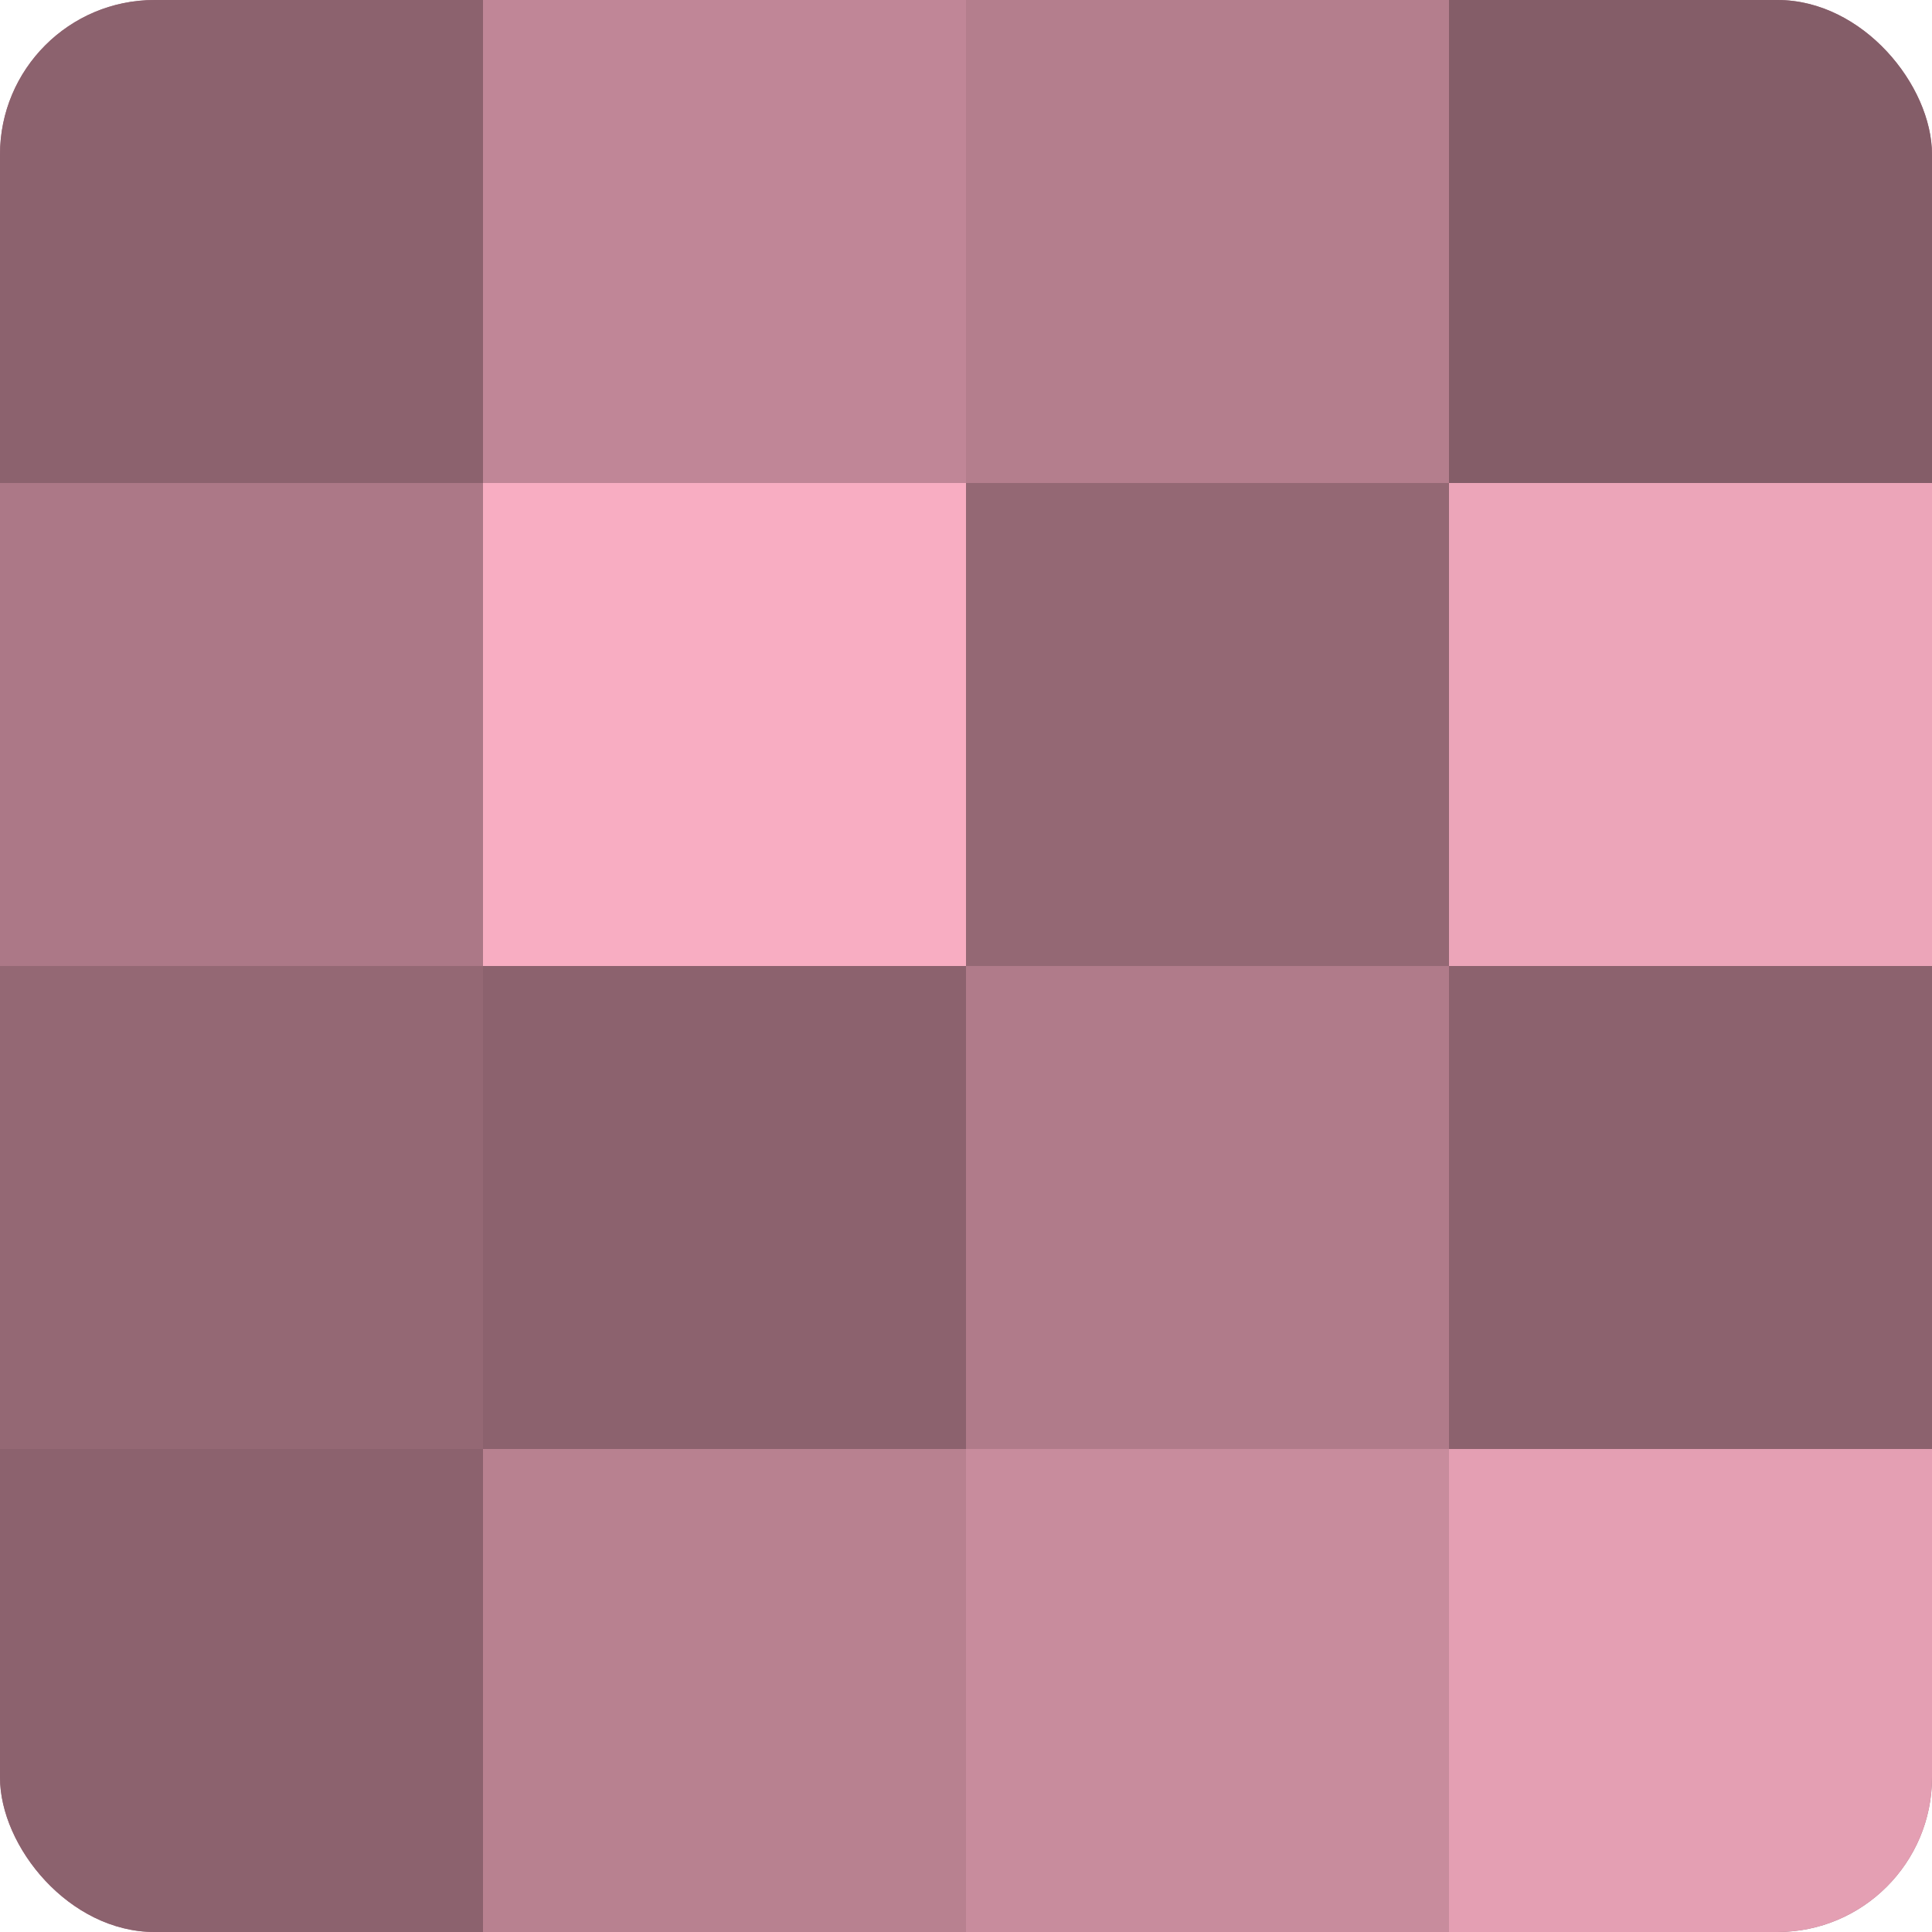
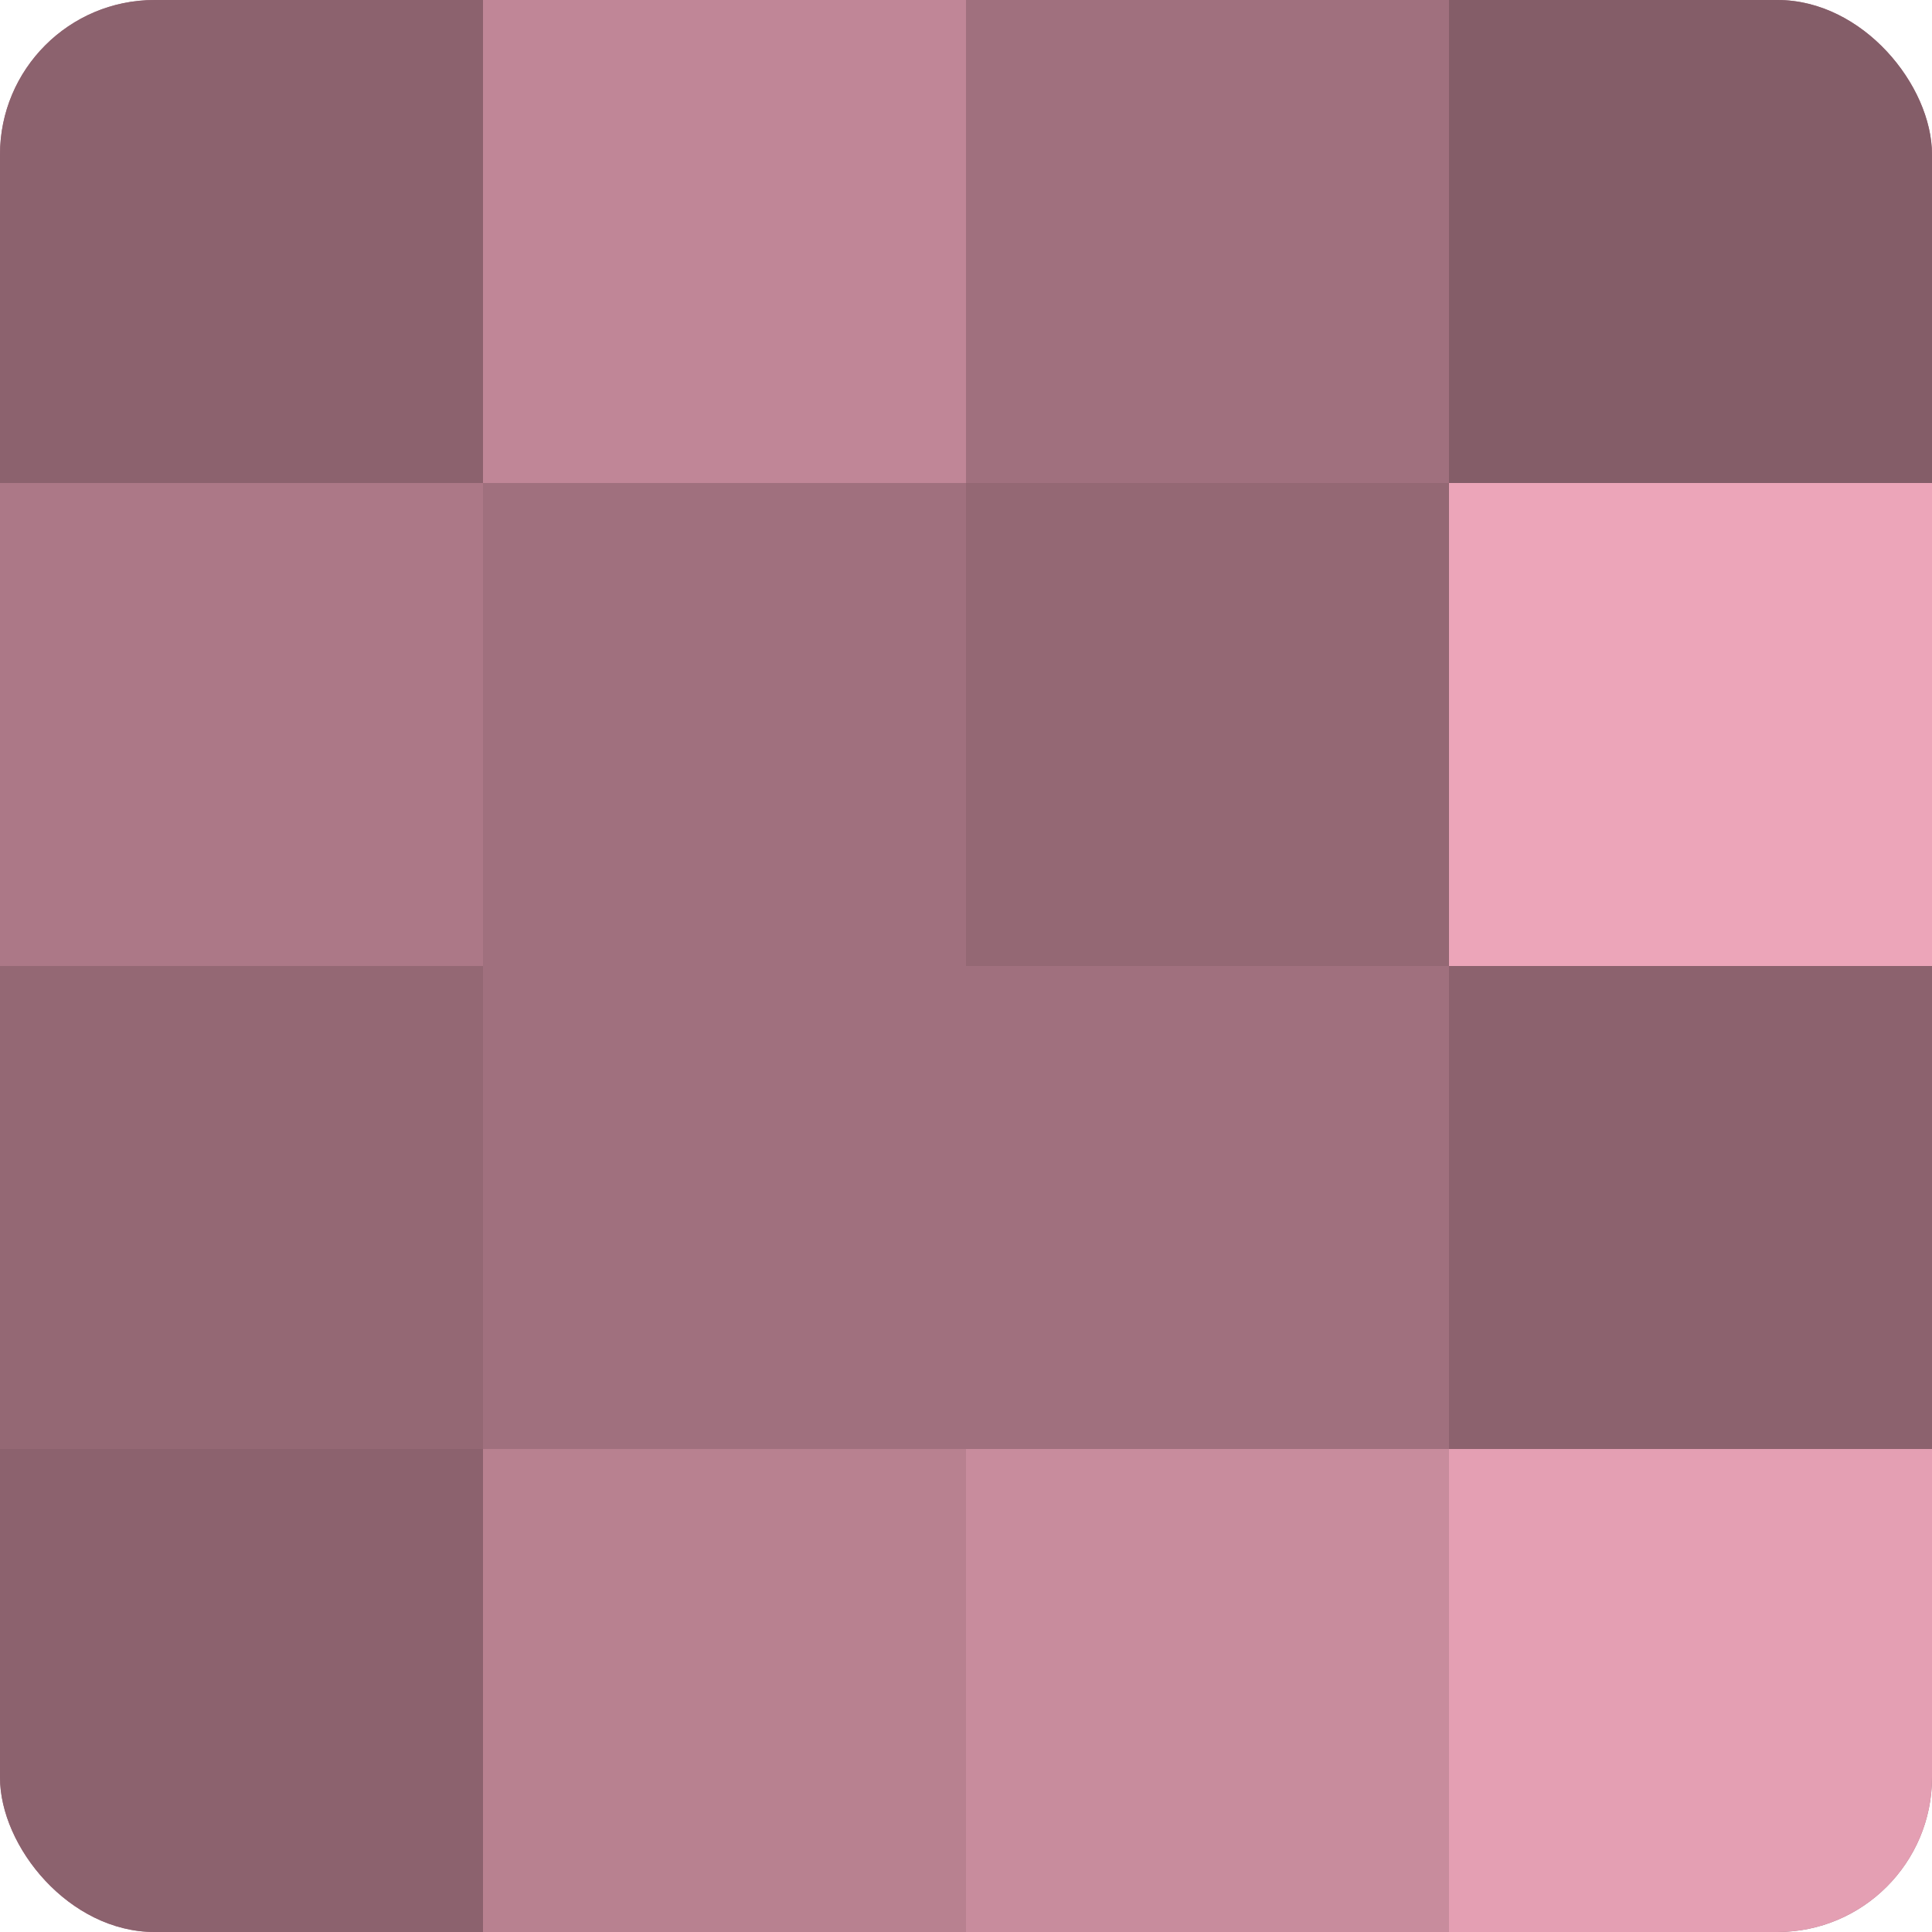
<svg xmlns="http://www.w3.org/2000/svg" width="60" height="60" viewBox="0 0 100 100" preserveAspectRatio="xMidYMid meet">
  <defs>
    <clipPath id="c" width="100" height="100">
      <rect width="100" height="100" rx="8" ry="8" />
    </clipPath>
  </defs>
  <g clip-path="url(#c)">
    <rect width="100" height="100" fill="#a0707e" />
    <rect width="25" height="25" fill="#8c626e" />
    <rect y="25" width="25" height="25" fill="#ac7887" />
    <rect y="50" width="25" height="25" fill="#946874" />
    <rect y="75" width="25" height="25" fill="#8c626e" />
    <rect x="25" width="25" height="25" fill="#c08697" />
-     <rect x="25" y="25" width="25" height="25" fill="#f8adc2" />
-     <rect x="25" y="50" width="25" height="25" fill="#8c626e" />
    <rect x="25" y="75" width="25" height="25" fill="#b88190" />
-     <rect x="50" width="25" height="25" fill="#b47e8d" />
    <rect x="50" y="25" width="25" height="25" fill="#946874" />
-     <rect x="50" y="50" width="25" height="25" fill="#b07b8a" />
    <rect x="50" y="75" width="25" height="25" fill="#c88c9d" />
    <rect x="75" width="25" height="25" fill="#845d68" />
    <rect x="75" y="25" width="25" height="25" fill="#eca5b9" />
    <rect x="75" y="50" width="25" height="25" fill="#8c626e" />
    <rect x="75" y="75" width="25" height="25" fill="#e49fb3" />
  </g>
</svg>